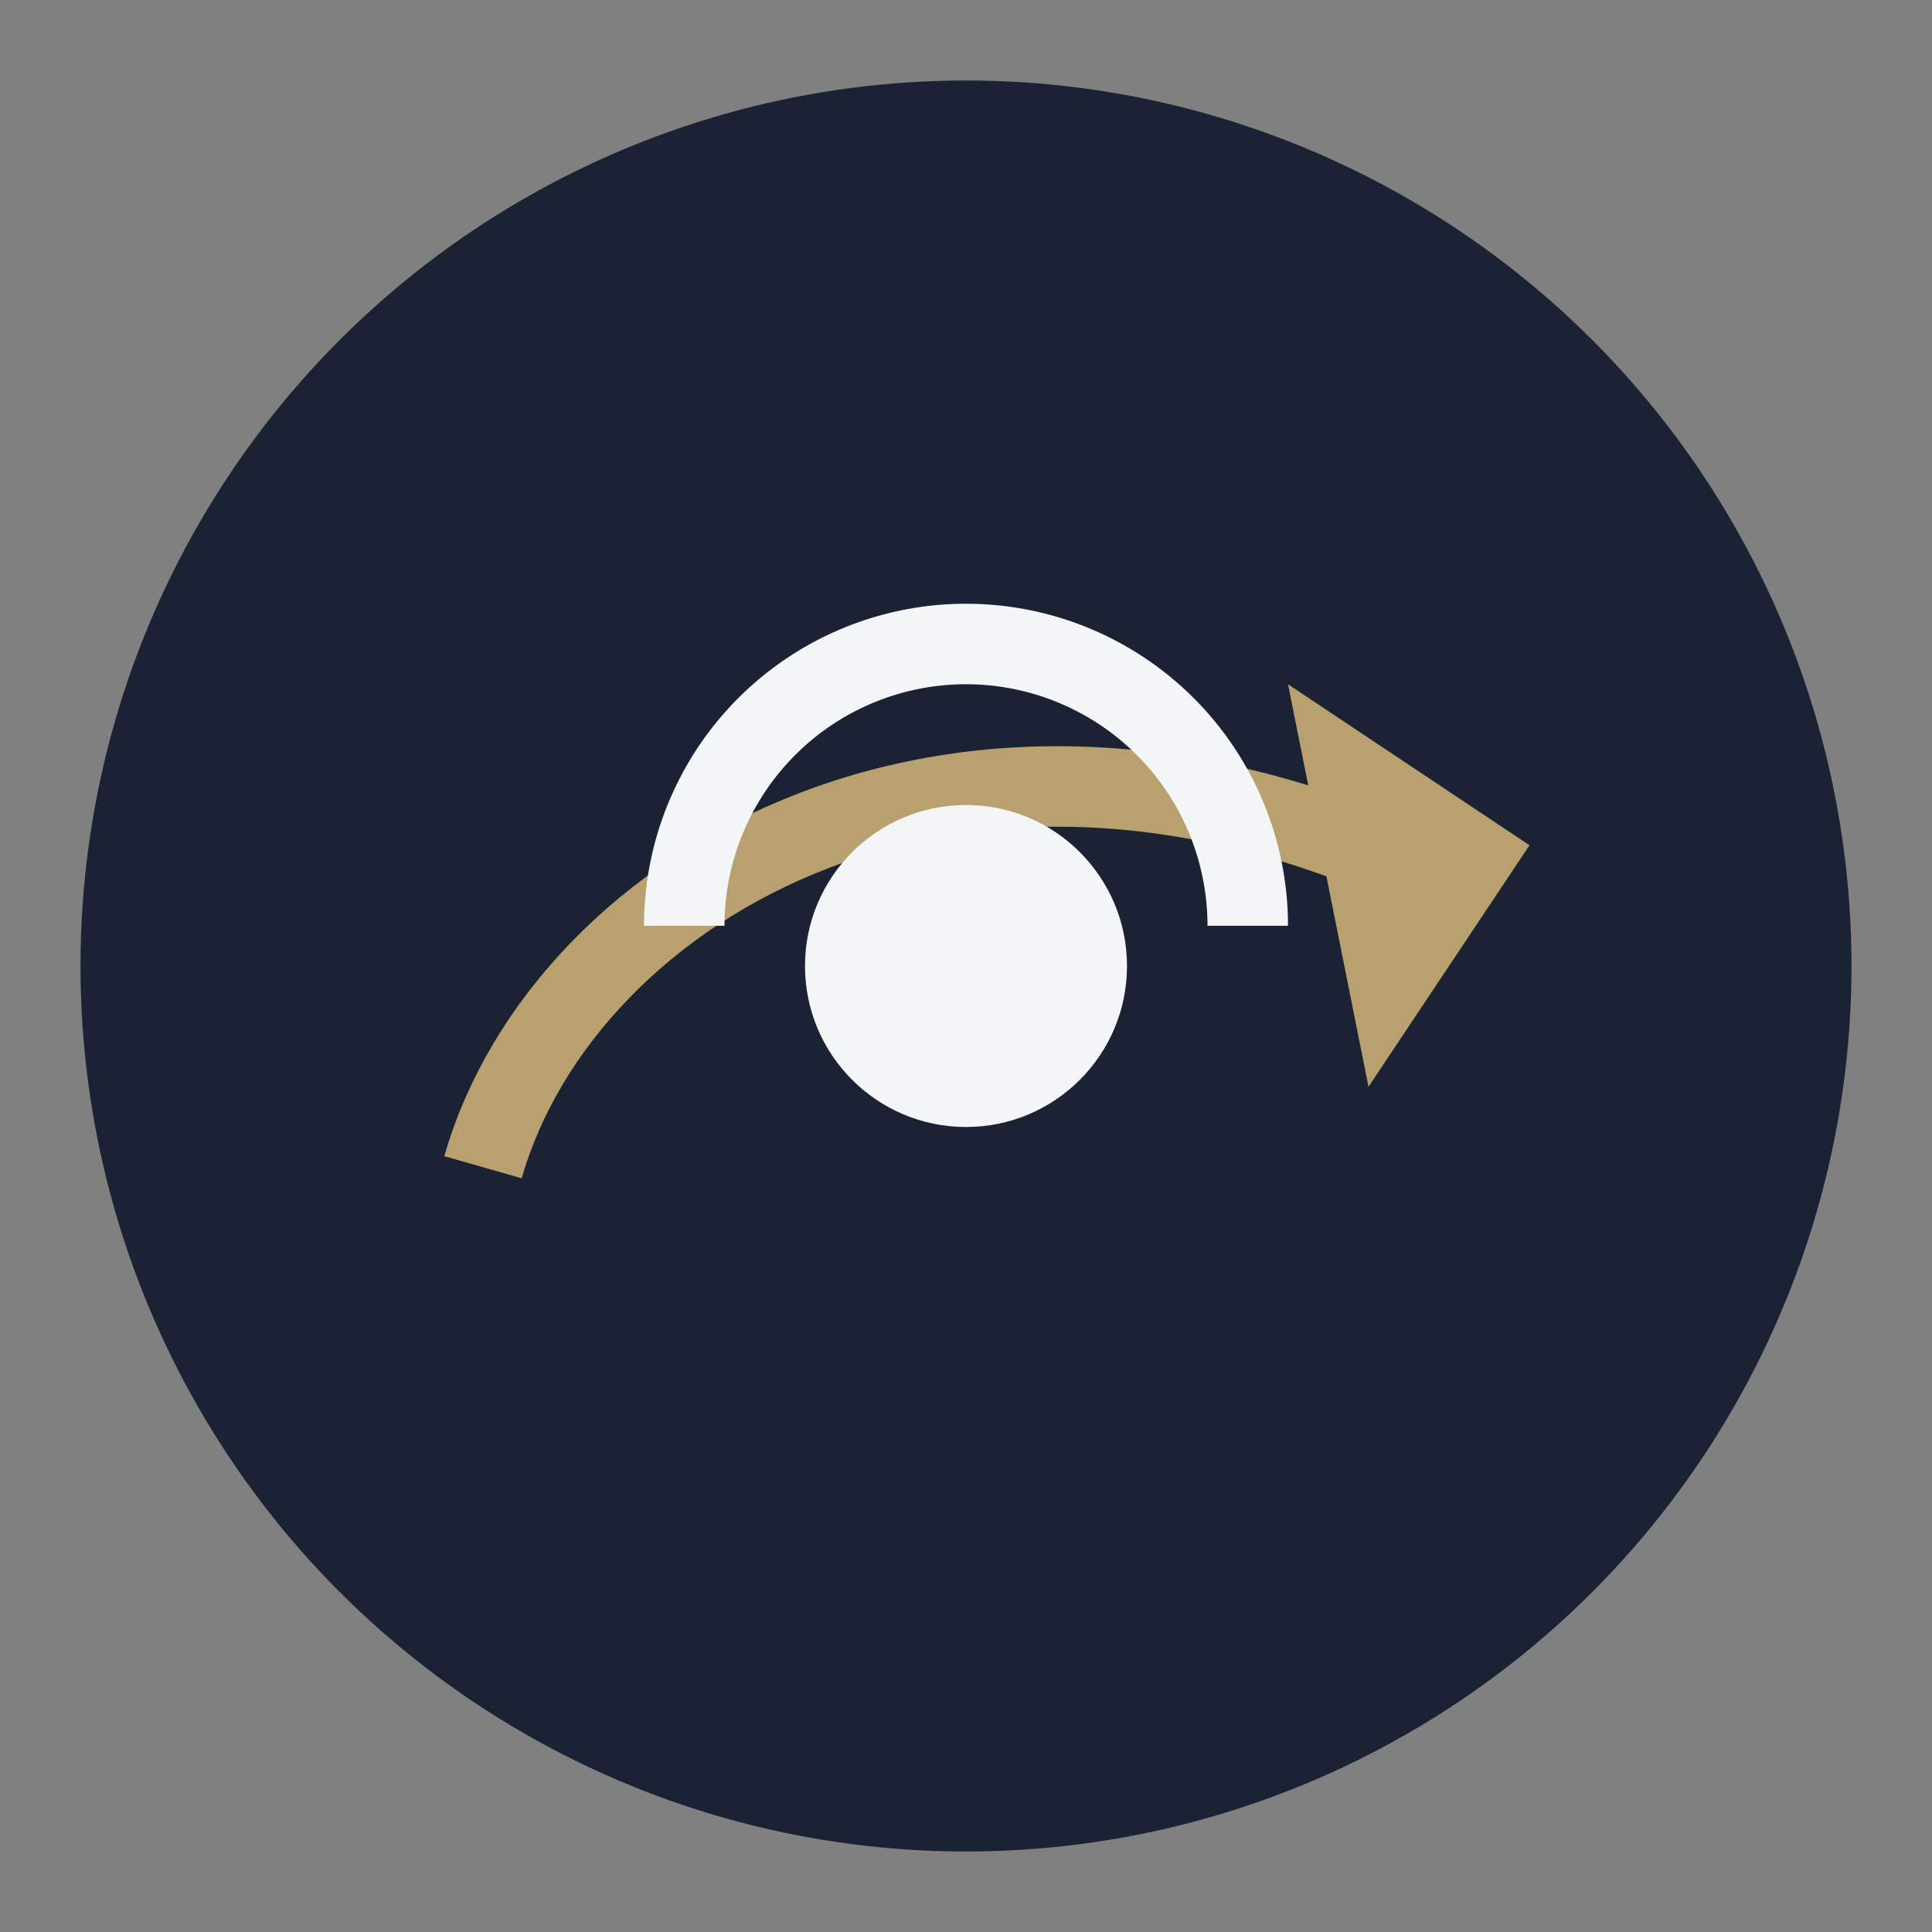
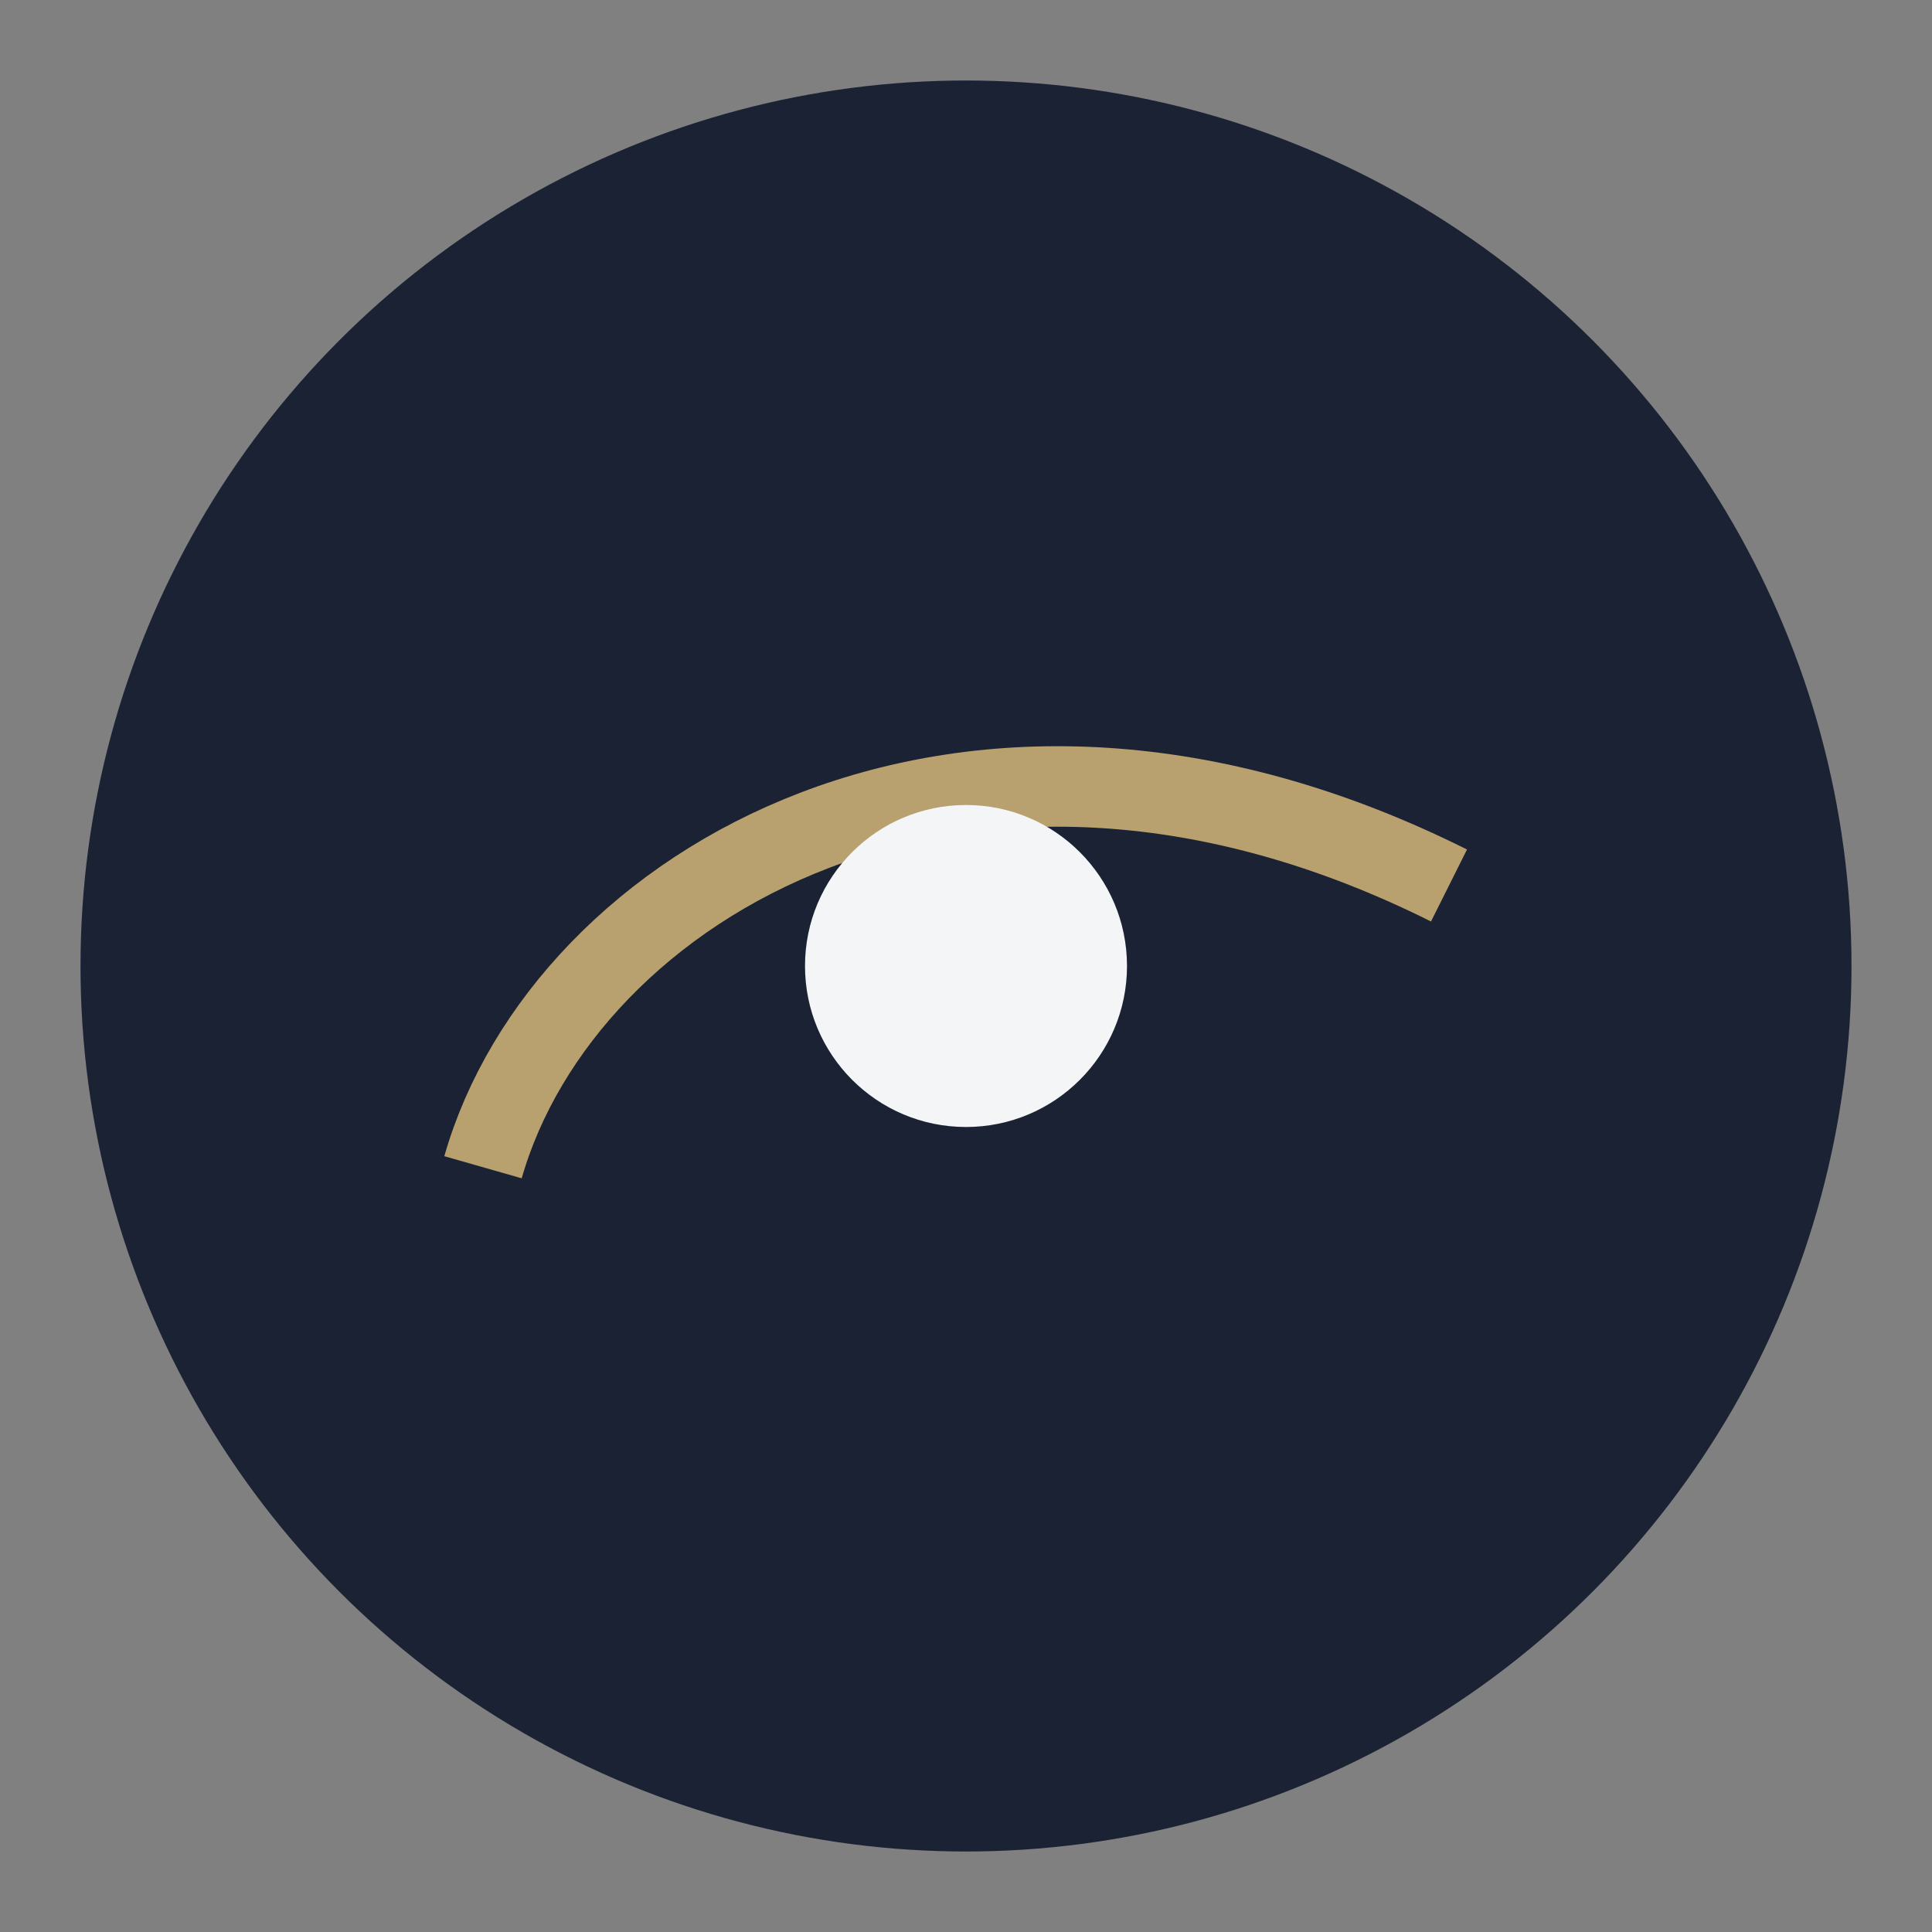
<svg xmlns="http://www.w3.org/2000/svg" width="48" height="48" viewBox="0 0 48 48">
  <rect x="0" y="0" width="48" height="48" fill="#808080" stroke="none" />
  <circle cx="24" cy="24" r="22" fill="#1A2233" />
  <path d="M12 29c2-7 12-13 24-7" stroke="#B8A16E" stroke-width="2" fill="none" />
-   <path d="M17 23a7 7 0 0 1 14 0" stroke="#F3F5F7" stroke-width="2" fill="none" />
-   <polygon points="32,17 38,21 34,27" fill="#B8A16E" />
  <circle cx="24" cy="24" r="4" fill="#F3F5F7" />
</svg>